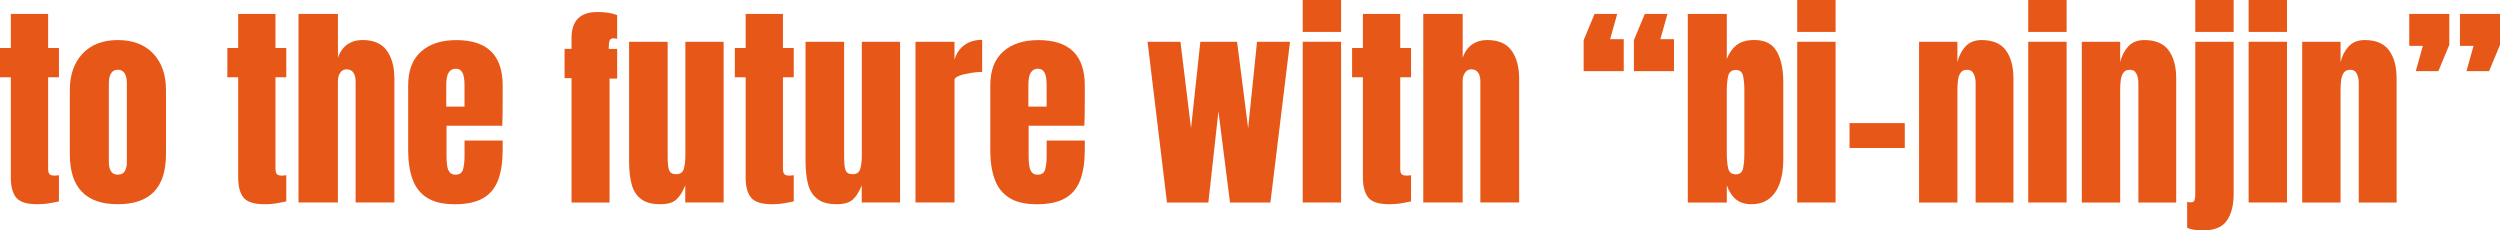
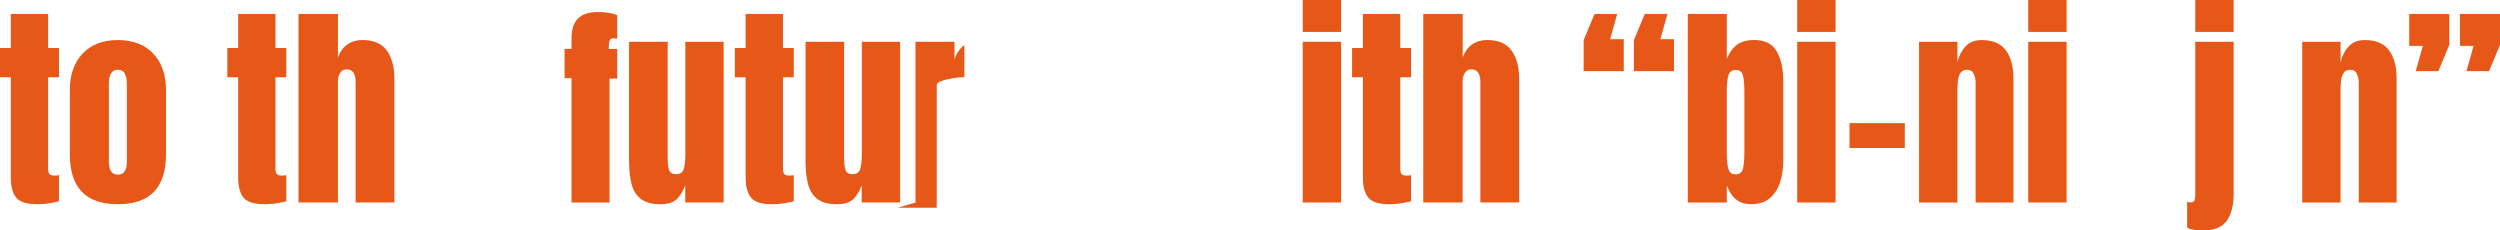
<svg xmlns="http://www.w3.org/2000/svg" id="_レイヤー_2" viewBox="0 0 660.77 60.89">
  <defs>
    <style>.cls-1{fill:#e75717;stroke-width:0px;}</style>
  </defs>
  <g id="design">
    <path class="cls-1" d="m9.83,53.98c-2.74,0-4.58-.58-5.54-1.74-.95-1.16-1.43-2.94-1.43-5.34v-26.48H0v-7.73h2.86V3.68h9.86v9.01h2.86v7.73h-2.86v24.1c0,.7.11,1.19.34,1.47s.66.42,1.3.42c.45,0,.86-.04,1.22-.11v6.91c-.23.08-.93.22-2.12.44s-2.4.33-3.62.33Z" />
    <path class="cls-1" d="m31.15,53.98c-8.46,0-12.69-4.39-12.69-13.17v-17.05c0-4,1.12-7.2,3.37-9.59,2.25-2.39,5.35-3.58,9.32-3.58s7.1,1.19,9.35,3.58c2.25,2.39,3.37,5.58,3.37,9.59v17.05c0,8.78-4.24,13.17-12.72,13.17Zm0-7.82c.85,0,1.46-.31,1.83-.92.37-.61.55-1.39.55-2.34v-20.76c0-2.47-.79-3.71-2.38-3.71s-2.38,1.24-2.38,3.71v20.76c0,.94.18,1.72.55,2.34.37.61.98.92,1.83.92Z" />
    <path class="cls-1" d="m69.92,53.98c-2.74,0-4.58-.58-5.54-1.74-.95-1.16-1.43-2.94-1.43-5.34v-26.48h-2.86v-7.73h2.86V3.68h9.86v9.01h2.86v7.73h-2.86v24.1c0,.7.11,1.19.34,1.47.23.28.66.42,1.3.42.45,0,.86-.04,1.22-.11v6.91c-.23.08-.93.22-2.12.44s-2.4.33-3.62.33Z" />
    <path class="cls-1" d="m78.9,53.53V3.68h10.42v11.58c.55-1.59,1.39-2.76,2.52-3.53s2.45-1.15,3.96-1.15c2.95,0,5.09.92,6.43,2.78s2.01,4.33,2.01,7.45v32.71h-10.25V21.47c0-.92-.19-1.68-.58-2.27-.39-.58-1-.88-1.83-.88-.7,0-1.25.3-1.66.91-.41.6-.61,1.32-.61,2.15v32.14h-10.42Z" />
-     <path class="cls-1" d="m120.11,53.98c-3.02,0-5.43-.57-7.22-1.7s-3.08-2.77-3.85-4.9-1.16-4.7-1.16-7.7v-17.08c0-3.95,1.13-6.93,3.4-8.96,2.27-2.03,5.38-3.04,9.35-3.04,8.16,0,12.23,4,12.23,12.01v3.09c0,3.74-.04,6.25-.11,7.53h-14.73v8.21c0,.75.05,1.5.14,2.22.09.73.31,1.33.64,1.8.33.47.86.71,1.6.71,1.06,0,1.72-.46,1.98-1.37.26-.92.4-2.11.4-3.58v-4.08h10.08v2.41c0,3.17-.39,5.83-1.18,7.97-.78,2.14-2.1,3.76-3.96,4.84-1.86,1.09-4.39,1.63-7.6,1.63Zm-2.15-25.8h4.81v-5.72c0-1.53-.19-2.63-.57-3.3-.38-.67-.94-1-1.7-1-.81,0-1.44.32-1.88.96-.44.64-.67,1.76-.67,3.34v5.72Z" />
    <path class="cls-1" d="m151.06,53.53V20.65h-1.84v-7.73h1.84v-2.89c0-4.57,2.28-6.85,6.85-6.85,2.15,0,3.89.27,5.21.82v6.26c-.47-.09-.78-.14-.93-.14-.58,0-.94.21-1.08.64s-.2.97-.2,1.63v.54h2.21v7.84h-2.01v32.77h-10.05Z" />
    <path class="cls-1" d="m174.57,53.98c-2.27,0-4-.47-5.2-1.42-1.2-.94-2.02-2.26-2.45-3.95-.43-1.69-.65-3.67-.65-5.93V11.04h10.2v30.44c0,1.7.13,2.88.4,3.55.26.67.89,1.01,1.87,1.01,1.06,0,1.72-.47,2-1.42.27-.94.41-2.16.41-3.65V11.04h10.11v42.48h-10.14v-4.53c-.64,1.62-1.41,2.86-2.31,3.71-.9.85-2.31,1.27-4.23,1.27Z" />
    <path class="cls-1" d="m204.05,53.98c-2.74,0-4.58-.58-5.54-1.74-.95-1.16-1.43-2.94-1.43-5.34v-26.48h-2.86v-7.73h2.86V3.68h9.86v9.01h2.86v7.73h-2.86v24.1c0,.7.11,1.19.34,1.47.23.28.66.42,1.3.42.45,0,.86-.04,1.22-.11v6.91c-.23.08-.93.22-2.12.44s-2.4.33-3.62.33Z" />
    <path class="cls-1" d="m221.21,53.98c-2.27,0-4-.47-5.2-1.42-1.2-.94-2.02-2.26-2.45-3.95-.43-1.69-.65-3.67-.65-5.93V11.04h10.2v30.44c0,1.7.13,2.88.4,3.55.26.67.89,1.01,1.87,1.01,1.06,0,1.72-.47,2-1.42.27-.94.41-2.16.41-3.65V11.04h10.11v42.48h-10.14v-4.53c-.64,1.62-1.41,2.86-2.31,3.71-.9.85-2.31,1.27-4.23,1.27Z" />
-     <path class="cls-1" d="m241.97,53.53V11.04h10.31v4.73c.49-1.64,1.36-2.93,2.61-3.85s2.81-1.39,4.7-1.39v8.47c-.83,0-1.82.09-2.97.27-1.15.18-2.16.42-3.03.74s-1.3.66-1.3,1.03v32.48h-10.31Z" />
-     <path class="cls-1" d="m273.97,53.98c-3.02,0-5.43-.57-7.22-1.7s-3.08-2.77-3.85-4.9-1.16-4.7-1.16-7.7v-17.08c0-3.95,1.13-6.93,3.4-8.96,2.27-2.03,5.38-3.04,9.35-3.04,8.16,0,12.23,4,12.23,12.01v3.09c0,3.74-.04,6.25-.11,7.53h-14.73v8.21c0,.75.05,1.5.14,2.22.09.73.31,1.33.64,1.8.33.47.86.71,1.6.71,1.06,0,1.72-.46,1.98-1.37.26-.92.4-2.11.4-3.58v-4.08h10.08v2.41c0,3.17-.39,5.83-1.18,7.97-.78,2.14-2.1,3.76-3.96,4.84-1.86,1.09-4.39,1.63-7.6,1.63Zm-2.15-25.8h4.81v-5.72c0-1.53-.19-2.63-.57-3.3-.38-.67-.94-1-1.7-1-.81,0-1.44.32-1.88.96-.44.64-.67,1.76-.67,3.34v5.72Z" />
-     <path class="cls-1" d="m308.44,53.53l-5.13-42.48h8.69l2.8,22.83,2.46-22.83h9.71l2.92,22.83,2.35-22.83h8.72l-5.18,42.48h-10.68l-3.06-24.1-2.66,24.1h-10.96Z" />
+     <path class="cls-1" d="m241.97,53.53V11.04h10.31v4.73c.49-1.64,1.36-2.93,2.61-3.85v8.47c-.83,0-1.82.09-2.97.27-1.15.18-2.16.42-3.03.74s-1.3.66-1.3,1.03v32.48h-10.31Z" />
    <path class="cls-1" d="m344.32,8.44V0h10.14v8.44h-10.14Zm0,45.09V11.04h10.14v42.48h-10.14Z" />
    <path class="cls-1" d="m367.2,53.98c-2.74,0-4.58-.58-5.54-1.74-.95-1.16-1.43-2.94-1.43-5.34v-26.48h-2.86v-7.73h2.86V3.68h9.86v9.01h2.86v7.73h-2.86v24.1c0,.7.11,1.19.34,1.47s.66.42,1.3.42c.45,0,.86-.04,1.22-.11v6.91c-.23.08-.93.22-2.12.44s-2.4.33-3.62.33Z" />
    <path class="cls-1" d="m376.18,53.53V3.68h10.42v11.58c.55-1.59,1.39-2.76,2.52-3.53s2.45-1.15,3.96-1.15c2.95,0,5.09.92,6.43,2.78s2.01,4.33,2.01,7.45v32.71h-10.25V21.47c0-.92-.19-1.68-.58-2.27-.39-.58-1-.88-1.83-.88-.7,0-1.25.3-1.66.91-.41.6-.61,1.32-.61,2.15v32.14h-10.42Z" />
    <path class="cls-1" d="m418.57,18.8v-8.18l2.89-6.94h5.98l-1.87,6.68h3.6v8.44h-10.59Zm13.28,0v-8.18l2.89-6.94h5.98l-1.87,6.68h3.6v8.44h-10.59Z" />
    <path class="cls-1" d="m462.95,53.98c-1.66,0-3.01-.41-4.05-1.23s-1.87-2.07-2.49-3.75v4.53h-10.31V3.68h10.31v11.89c.62-1.57,1.49-2.79,2.59-3.67,1.1-.88,2.69-1.32,4.74-1.32,2.78,0,4.73,1.01,5.88,3.03,1.14,2.02,1.71,4.66,1.71,7.93v20.9c0,2.17-.3,4.13-.89,5.88-.6,1.75-1.51,3.12-2.75,4.13-1.24,1.01-2.82,1.52-4.74,1.52Zm-4.19-7.9c1.08,0,1.73-.53,1.95-1.59s.34-2.36.34-3.91v-16.6c0-1.57-.11-2.88-.34-3.92s-.87-1.57-1.93-1.57-1.77.53-2.01,1.6c-.25,1.07-.37,2.37-.37,3.89v16.6c0,1.53.12,2.83.37,3.89.25,1.07.91,1.6,1.98,1.6Z" />
    <path class="cls-1" d="m475.02,8.44V0h10.14v8.44h-10.14Zm0,45.09V11.04h10.14v42.48h-10.14Z" />
    <path class="cls-1" d="m488.84,39.11v-6.57h14.61v6.57h-14.61Z" />
    <path class="cls-1" d="m507.22,53.53V11.04h10.14v5.41c.38-1.62,1.08-3.01,2.11-4.15,1.03-1.14,2.46-1.71,4.29-1.71,2.95,0,5.08.91,6.41,2.72,1.33,1.81,2,4.29,2,7.45v32.77h-10v-31.72c0-.83-.17-1.6-.51-2.31s-.92-1.06-1.76-1.06c-.77,0-1.35.27-1.71.81-.37.54-.6,1.21-.69,2.01-.09.8-.14,1.6-.14,2.39v29.88h-10.14Z" />
    <path class="cls-1" d="m536.08,8.44V0h10.14v8.44h-10.14Zm0,45.09V11.04h10.14v42.48h-10.14Z" />
-     <path class="cls-1" d="m550.24,53.53V11.04h10.14v5.41c.38-1.62,1.08-3.01,2.11-4.15,1.03-1.14,2.46-1.71,4.29-1.71,2.95,0,5.08.91,6.41,2.72,1.33,1.81,2,4.29,2,7.45v32.77h-10v-31.72c0-.83-.17-1.6-.51-2.31s-.92-1.06-1.76-1.06c-.77,0-1.35.27-1.71.81-.37.54-.6,1.21-.69,2.01-.09.8-.14,1.6-.14,2.39v29.88h-10.14Z" />
    <path class="cls-1" d="m582.38,60.89c-2.15,0-3.59-.24-4.3-.74v-6.8c.34.09.65.14.93.14.55,0,.89-.19,1.02-.57s.2-.86.2-1.44V11.04h10.14v40.16c0,3.02-.6,5.39-1.8,7.11-1.2,1.72-3.26,2.58-6.19,2.58Zm-2.15-52.45V0h10.14v8.44h-10.14Z" />
-     <path class="cls-1" d="m594.33,8.44V0h10.14v8.44h-10.14Zm0,45.09V11.04h10.14v42.48h-10.14Z" />
    <path class="cls-1" d="m608.49,53.53V11.04h10.14v5.41c.38-1.62,1.08-3.01,2.11-4.15,1.03-1.14,2.46-1.71,4.29-1.71,2.95,0,5.08.91,6.41,2.72,1.33,1.81,2,4.29,2,7.45v32.77h-10v-31.72c0-.83-.17-1.6-.51-2.31s-.92-1.06-1.76-1.06c-.77,0-1.35.27-1.71.81-.37.54-.6,1.21-.69,2.01-.09.8-.14,1.6-.14,2.39v29.88h-10.14Z" />
    <path class="cls-1" d="m638.51,18.8l1.87-6.68h-3.6V3.68h10.59v8.18l-2.89,6.94h-5.98Zm13.4,0l1.87-6.68h-3.6V3.68h10.59v8.18l-2.89,6.94h-5.98Z" />
  </g>
</svg>